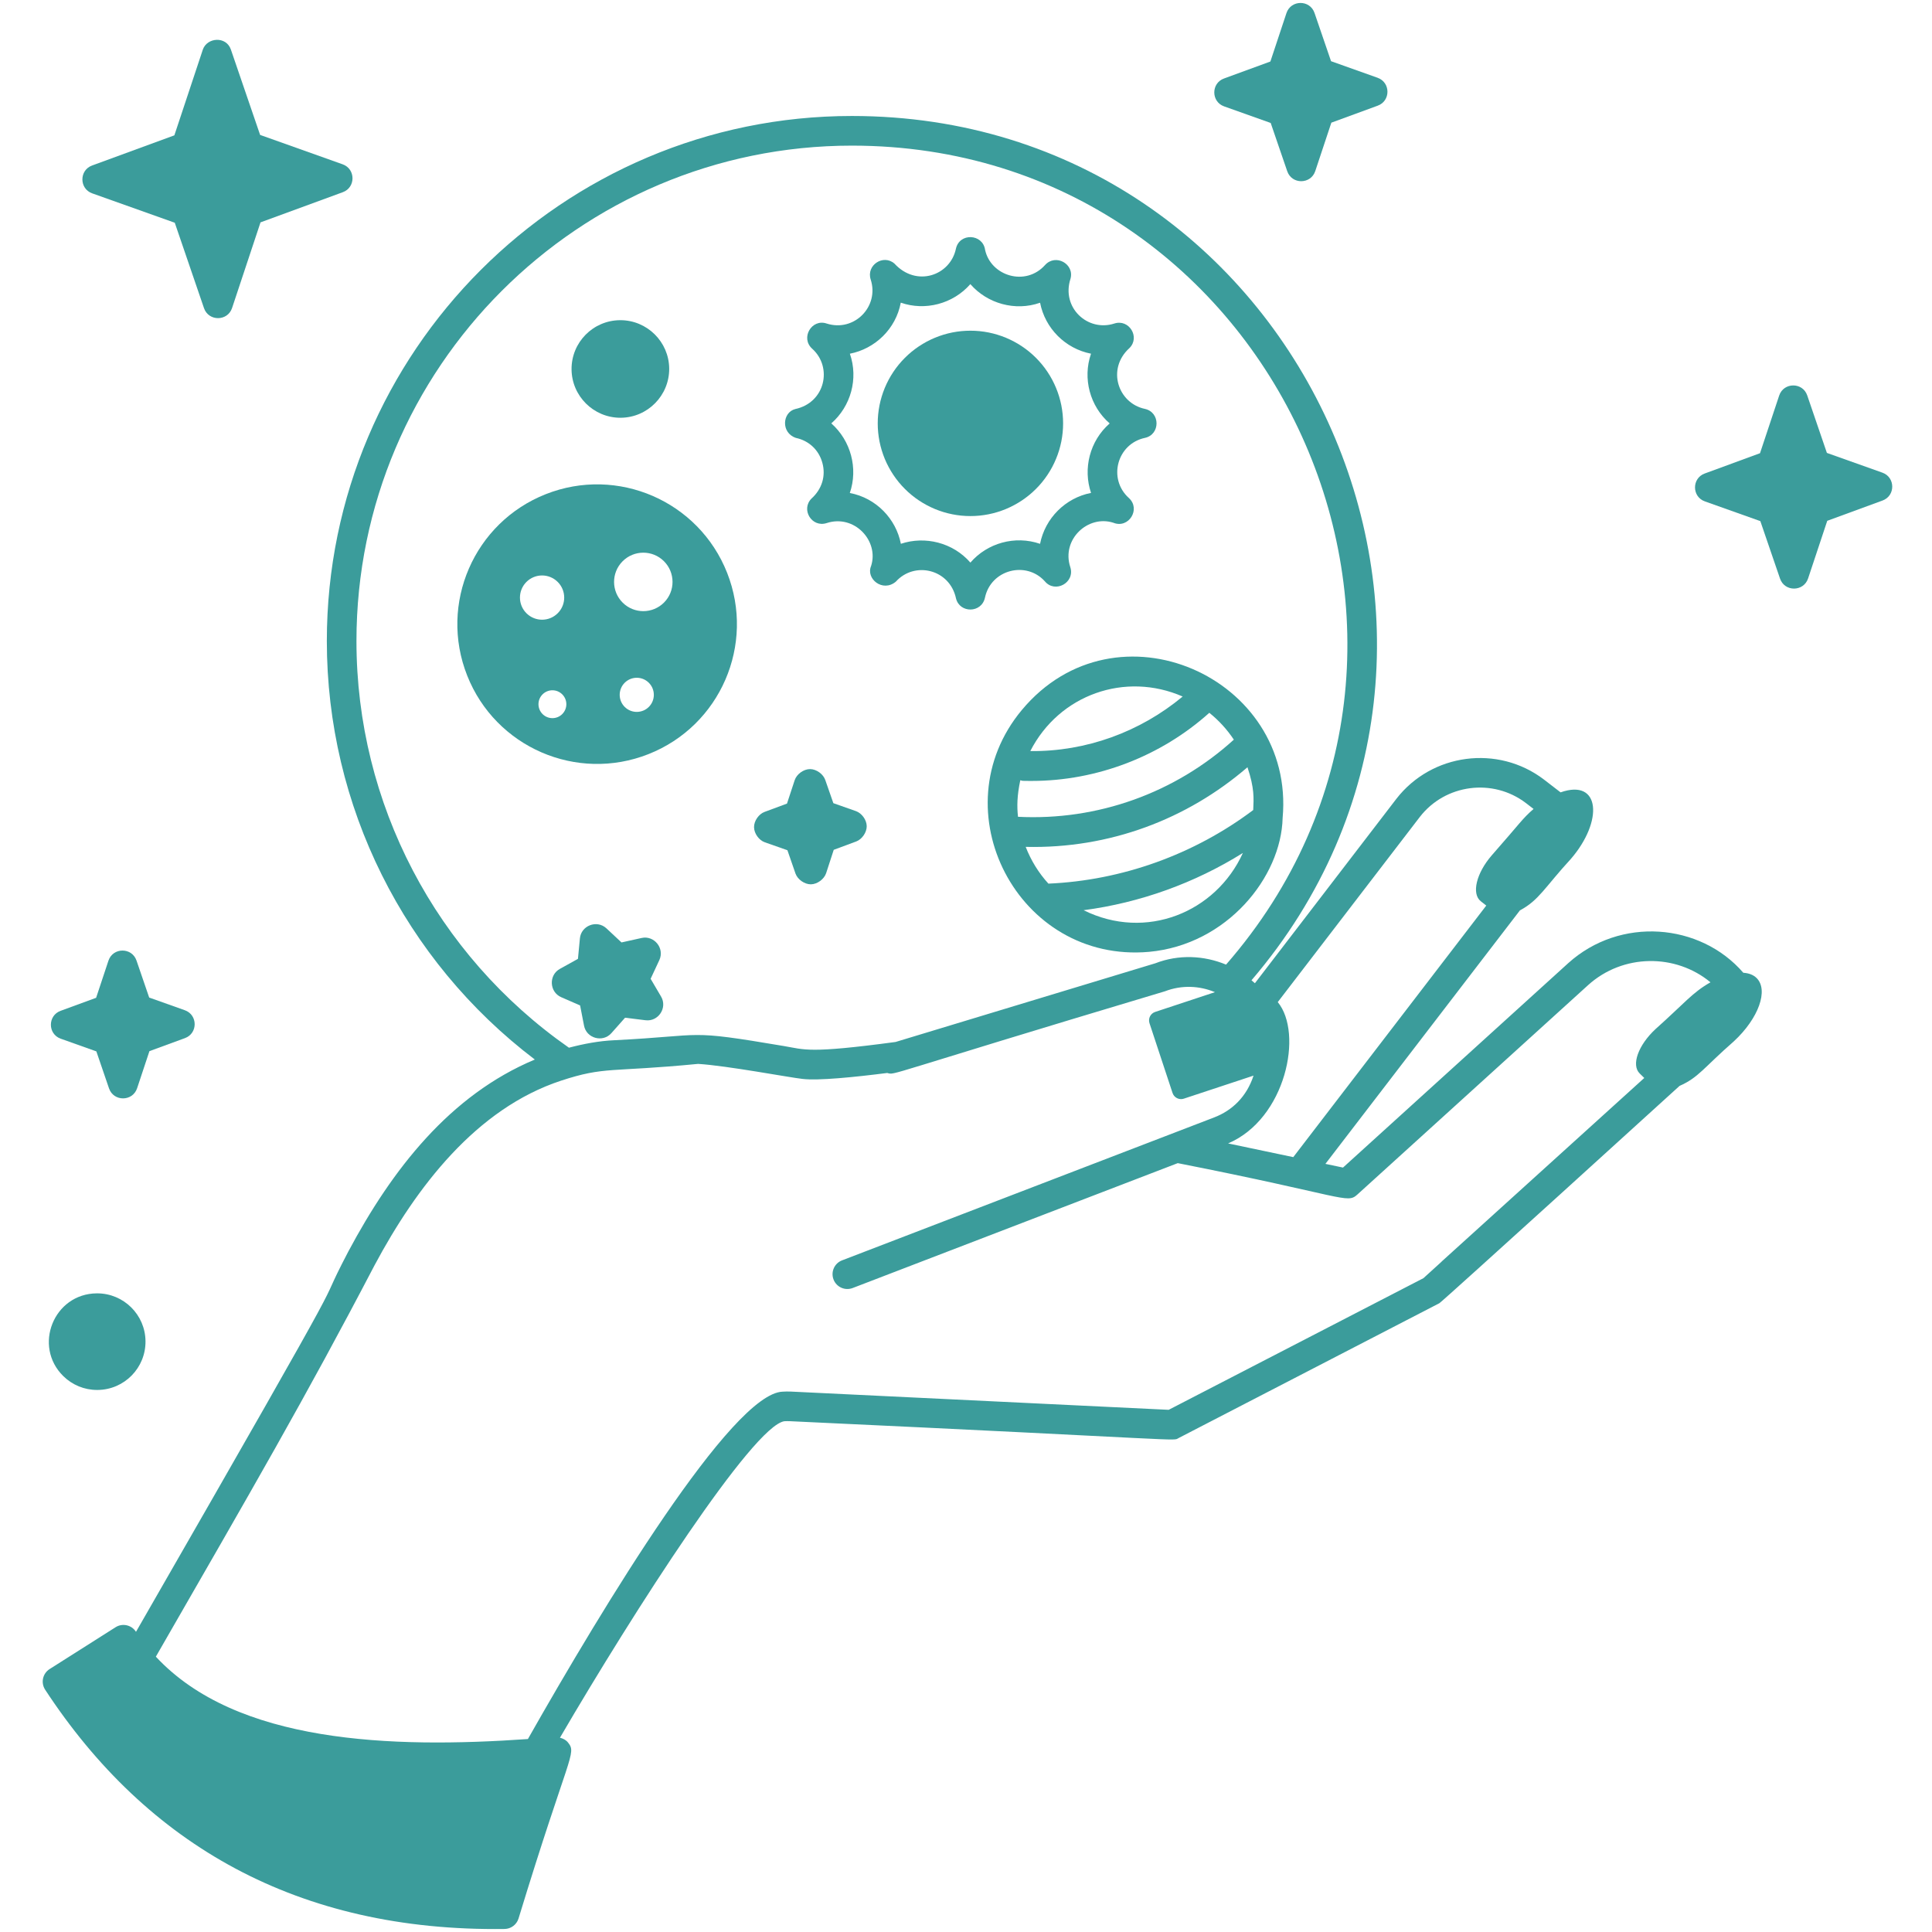
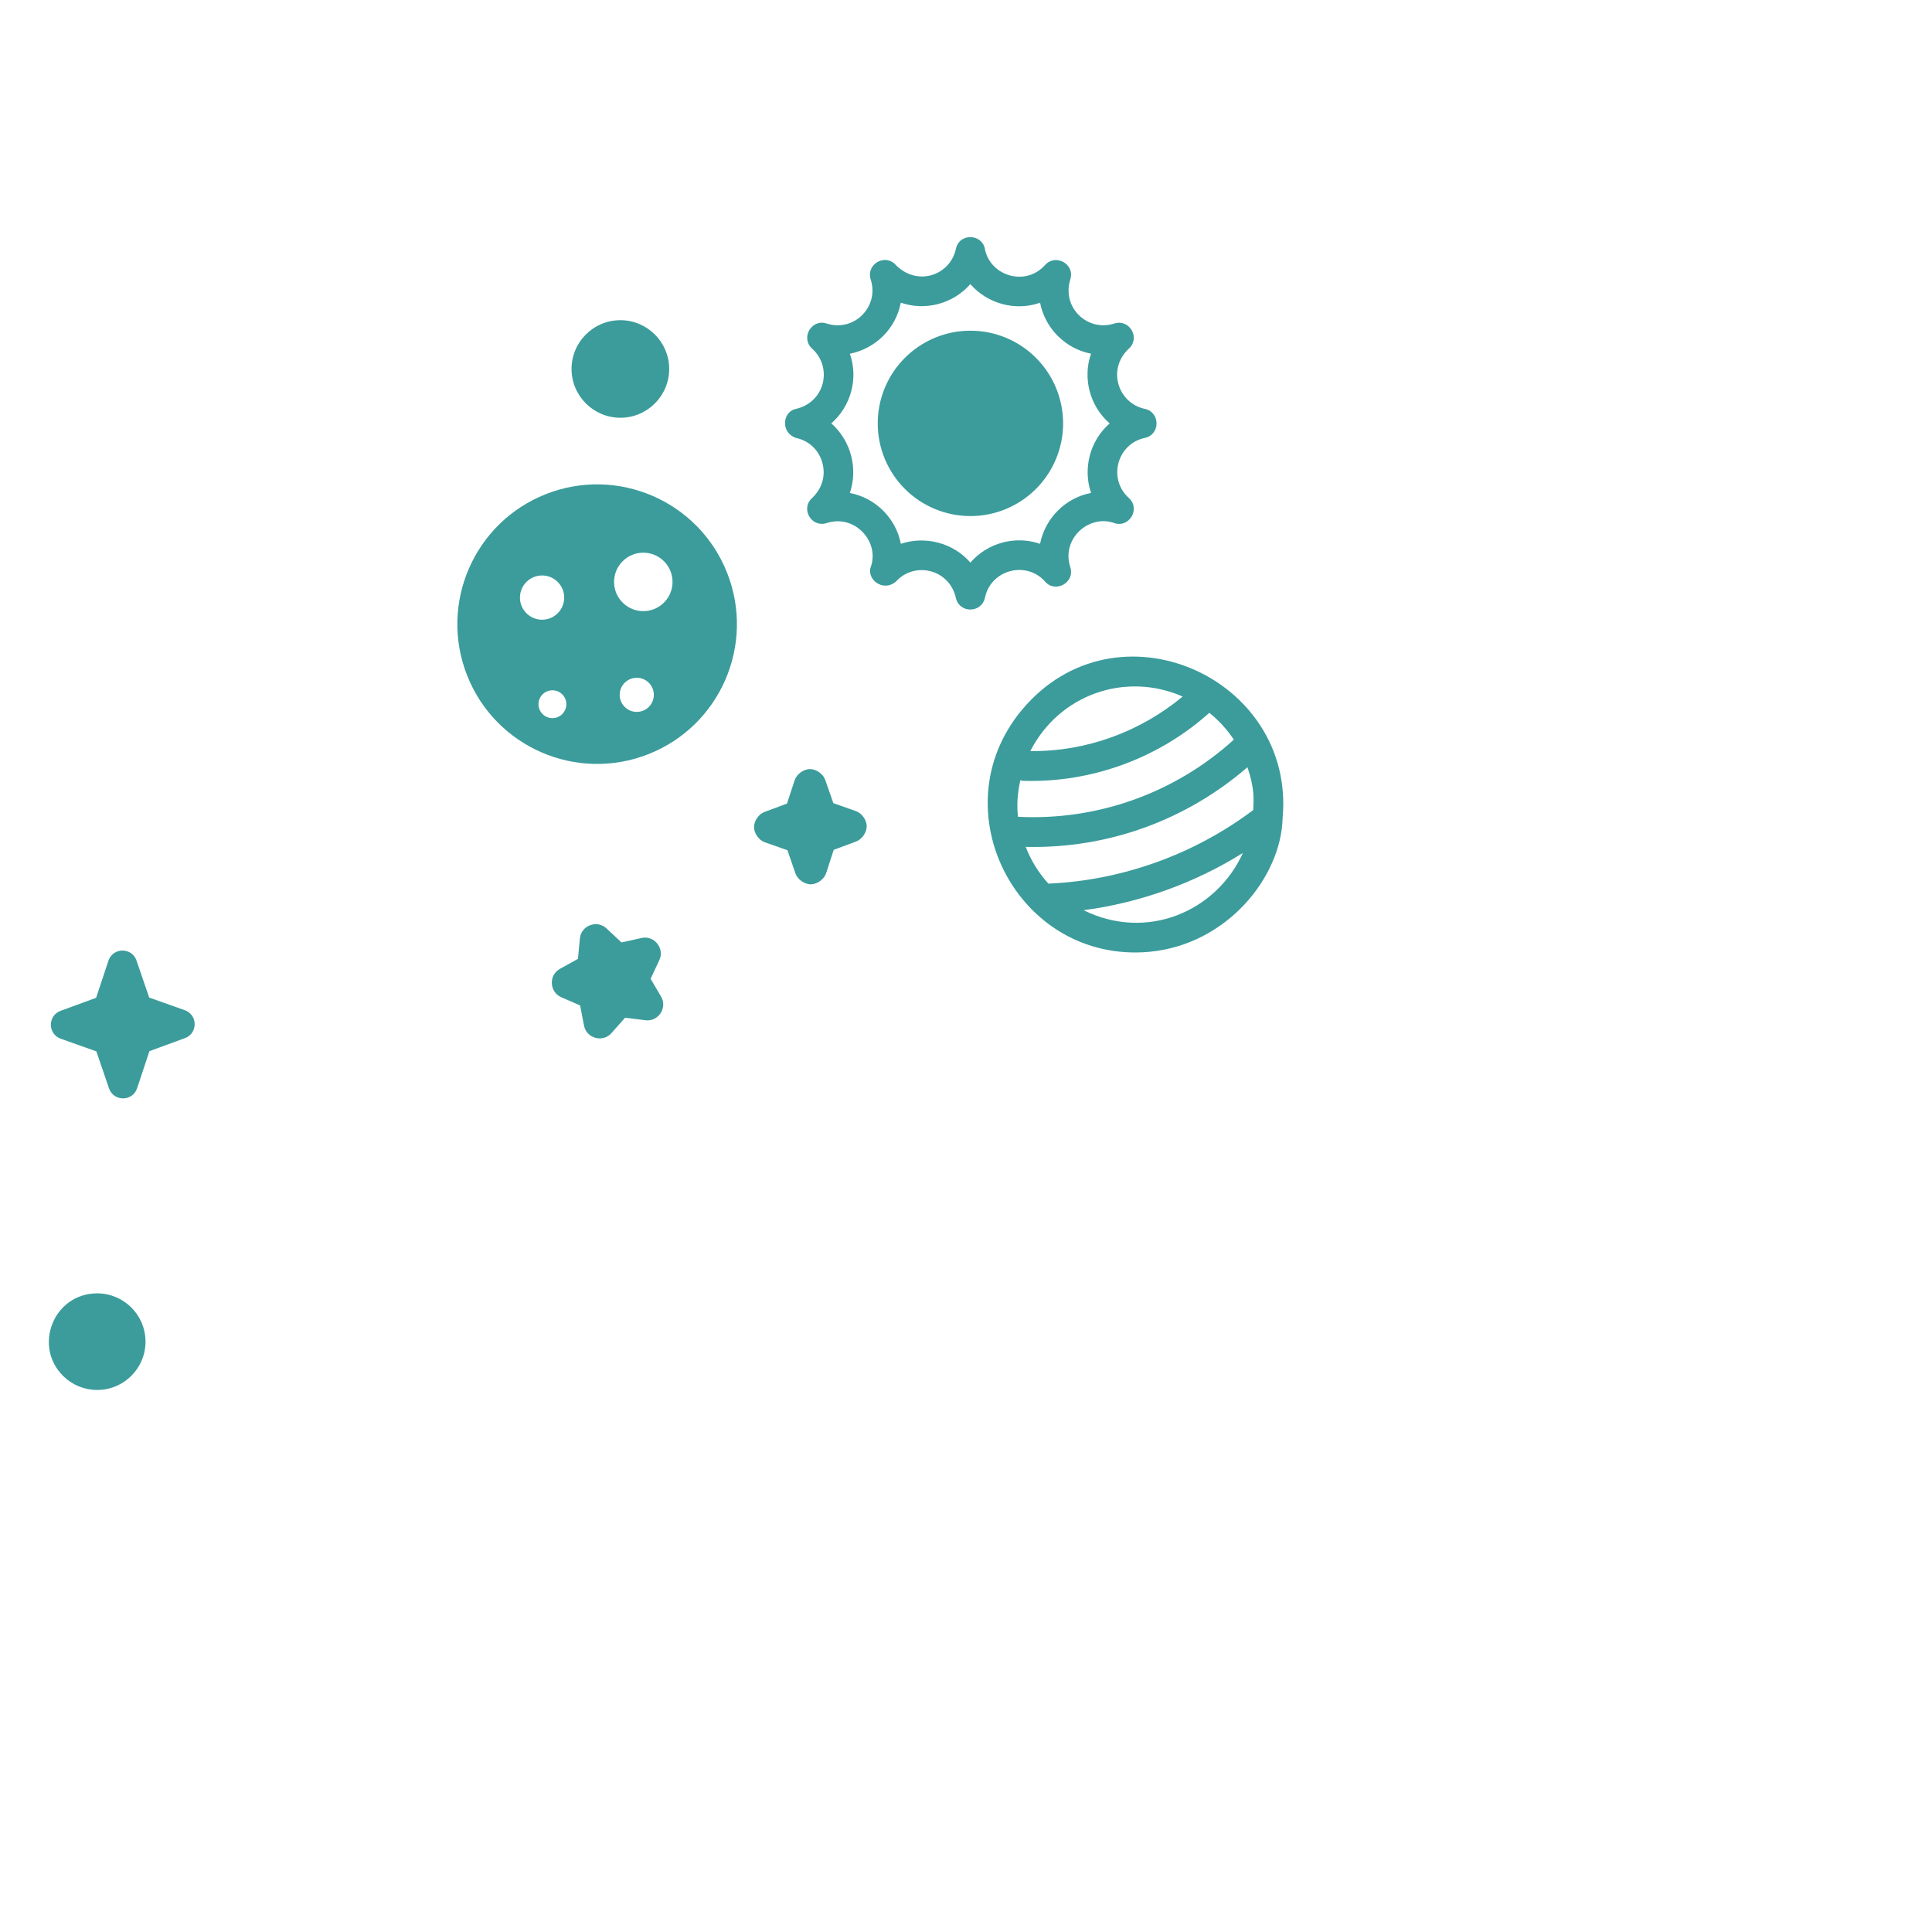
<svg xmlns="http://www.w3.org/2000/svg" width="500" zoomAndPan="magnify" viewBox="0 0 375 375" height="500" preserveAspectRatio="xMidYMid meet" version="1.0">
  <path fill="#3b9c9b" d="M 11.785 201.609 L 18.703 204.074 L 21.16 211.254 C 22.051 213.852 25.742 213.84 26.613 211.227 L 29.004 204.027 L 35.906 201.496 C 38.418 200.578 38.414 196.992 35.879 196.086 L 28.957 193.625 L 26.496 186.445 C 25.605 183.848 21.918 183.855 21.047 186.473 L 18.656 193.672 L 11.758 196.203 C 9.246 197.121 9.246 200.707 11.785 201.609 Z M 11.785 201.609 " fill-opacity="1" fill-rule="nonzero" />
-   <path fill="#3b9c9b" d="M 237.598 20.648 L 246.641 23.867 L 249.848 33.227 C 250.746 35.848 254.438 35.797 255.293 33.203 L 258.414 23.809 L 267.422 20.508 C 269.945 19.59 269.926 16 267.398 15.098 L 258.355 11.879 L 255.148 2.516 C 254.25 -0.102 250.559 -0.051 249.699 2.543 L 246.582 11.938 L 237.574 15.238 C 235.051 16.16 235.07 19.746 237.598 20.648 Z M 237.598 20.648 " fill-opacity="1" fill-rule="nonzero" />
-   <path fill="#3b9c9b" d="M 17.902 37.531 L 33.922 43.234 L 39.594 59.809 C 40.488 62.406 44.176 62.398 45.047 59.781 L 50.566 43.16 L 66.539 37.305 C 69.059 36.383 69.047 32.801 66.516 31.895 L 50.488 26.188 L 44.816 9.621 C 43.898 6.949 40.168 7.25 39.363 9.645 L 33.844 26.27 L 17.871 32.125 C 15.359 33.043 15.363 36.629 17.902 37.531 Z M 17.902 37.531 " fill-opacity="1" fill-rule="nonzero" />
-   <path fill="#3b9c9b" d="M 330.906 97.316 L 341.68 101.148 L 345.5 112.301 C 346.398 114.922 350.09 114.871 350.949 112.277 L 354.668 101.09 L 365.398 97.152 C 367.922 96.234 367.906 92.648 365.379 91.746 L 354.598 87.91 L 350.785 76.758 C 349.906 74.152 346.199 74.172 345.336 76.781 L 341.617 87.969 L 330.887 91.906 C 328.363 92.828 328.379 96.414 330.906 97.316 Z M 330.906 97.316 " fill-opacity="1" fill-rule="nonzero" />
  <path fill="#3b9c9b" d="M 18.855 269.789 C 18.883 269.789 18.914 269.789 18.945 269.789 C 24.152 269.742 28.289 265.492 28.242 260.332 C 28.199 255.188 24 251.039 18.863 251.039 C 18.832 251.039 18.805 251.039 18.777 251.039 C 10.41 251.117 6.371 261.289 12.289 267.105 C 14.055 268.836 16.383 269.789 18.855 269.789 Z M 18.855 269.789 " fill-opacity="1" fill-rule="nonzero" />
  <path fill="#3b9c9b" d="M 125.871 146.375 C 139.805 140.871 146.637 125.113 141.133 111.18 C 135.625 97.246 119.867 90.414 105.934 95.918 C 92 101.426 85.168 117.184 90.676 131.117 C 96.18 145.051 111.938 151.883 125.871 146.375 Z M 125.949 137.199 C 124.664 138.496 122.566 138.508 121.266 137.223 C 119.965 135.934 119.953 133.836 121.242 132.535 C 122.531 131.238 124.625 131.227 125.926 132.512 C 127.227 133.801 127.238 135.898 125.949 137.199 Z M 120.832 108.957 C 123.035 106.73 126.629 106.711 128.855 108.914 C 131.082 111.121 131.102 114.715 128.898 116.941 C 126.691 119.168 123.098 119.188 120.871 116.98 C 118.645 114.777 118.629 111.184 120.832 108.957 Z M 102.164 112.969 C 103.836 111.285 106.551 111.27 108.238 112.941 C 109.926 114.609 109.938 117.328 108.27 119.012 C 106.602 120.699 103.883 120.711 102.195 119.043 C 100.512 117.375 100.496 114.656 102.164 112.969 Z M 109.145 138.59 C 108.094 139.652 106.383 139.66 105.32 138.609 C 104.258 137.559 104.25 135.844 105.301 134.785 C 106.352 133.723 108.066 133.715 109.125 134.766 C 110.188 135.816 110.195 137.527 109.145 138.59 Z M 109.145 138.59 " fill-opacity="1" fill-rule="nonzero" />
  <path fill="#3b9c9b" d="M 120.414 81.086 C 120.441 81.086 120.473 81.086 120.5 81.086 C 125.719 81.039 129.93 76.754 129.891 71.535 L 129.891 71.531 C 129.84 66.34 125.598 62.148 120.414 62.148 C 120.387 62.148 120.359 62.148 120.332 62.148 C 115.109 62.195 110.895 66.453 110.938 71.703 C 110.988 76.895 115.23 81.086 120.414 81.086 Z M 120.414 81.086 " fill-opacity="1" fill-rule="nonzero" />
  <path fill="#3b9c9b" d="M 148.453 163.488 L 152.836 165.027 L 154.406 169.559 C 154.816 170.707 156.152 171.645 157.371 171.645 C 157.383 171.645 157.395 171.645 157.402 171.645 C 158.633 171.629 159.961 170.652 160.352 169.484 L 161.828 164.949 L 166.195 163.328 C 167.324 162.902 168.242 161.562 168.23 160.355 C 168.215 159.145 167.273 157.832 166.129 157.434 L 161.754 155.895 L 160.199 151.434 C 159.809 150.254 158.469 149.281 157.227 149.281 C 155.98 149.281 154.633 150.258 154.246 151.438 L 152.754 155.977 L 148.414 157.586 C 147.27 158.004 146.34 159.344 146.359 160.562 C 146.371 161.773 147.312 163.09 148.453 163.488 Z M 148.453 163.488 " fill-opacity="1" fill-rule="nonzero" />
  <path fill="#3b9c9b" d="M 154.492 85 C 157.035 85.539 158.957 87.359 159.629 89.867 C 160.309 92.379 159.559 94.918 157.508 96.773 C 155.406 98.883 157.555 102.465 160.461 101.527 C 165.816 99.777 170.656 104.965 169.078 109.863 C 168.02 112.332 171.324 115.027 173.875 112.906 C 177.512 108.863 184.352 110.461 185.562 116.16 C 186.289 119.066 190.531 119.035 191.18 116.008 C 192.34 110.539 199.188 108.812 202.805 112.836 C 204.789 115.227 208.723 113.094 207.738 110.062 C 205.984 104.68 211.191 99.895 216.09 101.461 C 219.078 102.68 221.488 98.809 219.105 96.656 C 214.996 92.945 216.809 86.145 222.234 84.992 C 225.219 84.355 225.262 80.016 222.199 79.359 C 216.992 78.246 214.758 71.594 219.23 67.555 C 221.344 65.438 219.152 61.855 216.277 62.801 C 211.117 64.457 205.973 59.711 207.777 54.125 C 208.605 51.254 204.902 49.16 202.84 51.449 C 199.047 55.68 192.301 53.559 191.203 48.488 C 190.758 45.359 186.223 45.121 185.539 48.297 C 184.441 53.484 177.875 55.805 173.617 51.168 C 171.469 49.273 168.094 51.453 169.004 54.262 C 170.699 59.477 165.82 64.512 160.449 62.797 C 157.559 61.812 155.312 65.586 157.648 67.688 C 161.648 71.281 160.168 78.148 154.375 79.391 C 151.848 80.02 151.531 84.012 154.492 85 Z M 164.961 68.656 C 169.832 67.703 173.883 63.859 174.84 58.746 C 179.543 60.383 184.957 59.016 188.344 55.148 C 191.625 58.922 197.031 60.461 201.879 58.762 C 202.852 63.742 206.781 67.676 211.766 68.652 C 210.102 73.465 211.555 78.863 215.387 82.188 C 211.5 85.586 210.18 90.988 211.77 95.672 C 206.797 96.645 202.859 100.574 201.875 105.555 C 197.004 103.879 191.625 105.406 188.355 109.199 C 184.949 105.297 179.543 103.988 174.859 105.551 C 173.918 100.723 170.078 96.656 164.949 95.691 C 166.594 90.891 165.137 85.516 161.355 82.176 C 165.125 78.895 166.656 73.523 164.961 68.656 Z M 164.961 68.656 " fill-opacity="1" fill-rule="nonzero" />
  <path fill="#3b9c9b" d="M 206.348 82.18 C 206.348 82.766 206.32 83.355 206.262 83.941 C 206.203 84.527 206.117 85.109 206.004 85.688 C 205.887 86.266 205.742 86.836 205.574 87.398 C 205.402 87.965 205.203 88.52 204.977 89.062 C 204.754 89.605 204.5 90.141 204.223 90.66 C 203.945 91.18 203.645 91.684 203.316 92.172 C 202.988 92.664 202.637 93.137 202.266 93.59 C 201.891 94.047 201.496 94.484 201.078 94.898 C 200.66 95.316 200.227 95.711 199.77 96.086 C 199.316 96.457 198.844 96.809 198.352 97.137 C 197.863 97.465 197.355 97.766 196.836 98.043 C 196.316 98.32 195.785 98.574 195.242 98.801 C 194.699 99.023 194.145 99.223 193.578 99.395 C 193.016 99.566 192.445 99.707 191.867 99.824 C 191.289 99.938 190.707 100.023 190.121 100.082 C 189.535 100.141 188.945 100.168 188.355 100.168 C 187.77 100.168 187.18 100.141 186.594 100.082 C 186.008 100.023 185.426 99.938 184.848 99.824 C 184.27 99.707 183.699 99.566 183.133 99.395 C 182.57 99.223 182.016 99.023 181.473 98.801 C 180.93 98.574 180.395 98.32 179.875 98.043 C 179.355 97.766 178.852 97.465 178.363 97.137 C 177.871 96.809 177.398 96.457 176.945 96.086 C 176.488 95.711 176.051 95.316 175.637 94.898 C 175.219 94.484 174.824 94.047 174.449 93.59 C 174.074 93.137 173.727 92.664 173.398 92.172 C 173.07 91.684 172.77 91.18 172.492 90.66 C 172.211 90.141 171.961 89.605 171.734 89.062 C 171.512 88.52 171.312 87.965 171.141 87.398 C 170.969 86.836 170.828 86.266 170.711 85.688 C 170.598 85.109 170.512 84.527 170.453 83.941 C 170.395 83.355 170.367 82.766 170.367 82.18 C 170.367 81.59 170.395 81 170.453 80.414 C 170.512 79.828 170.598 79.246 170.711 78.668 C 170.828 78.09 170.969 77.52 171.141 76.957 C 171.312 76.391 171.512 75.836 171.734 75.293 C 171.961 74.75 172.211 74.215 172.492 73.695 C 172.77 73.176 173.07 72.672 173.398 72.184 C 173.727 71.691 174.074 71.219 174.449 70.766 C 174.824 70.309 175.219 69.875 175.637 69.457 C 176.051 69.039 176.488 68.645 176.945 68.27 C 177.398 67.898 177.871 67.547 178.363 67.219 C 178.852 66.891 179.355 66.59 179.875 66.312 C 180.395 66.035 180.93 65.781 181.473 65.555 C 182.016 65.332 182.57 65.133 183.133 64.961 C 183.699 64.789 184.27 64.648 184.848 64.531 C 185.426 64.418 186.008 64.332 186.594 64.273 C 187.18 64.215 187.77 64.188 188.355 64.188 C 188.945 64.188 189.535 64.215 190.121 64.273 C 190.707 64.332 191.289 64.418 191.867 64.531 C 192.445 64.648 193.016 64.789 193.578 64.961 C 194.145 65.133 194.699 65.332 195.242 65.555 C 195.785 65.781 196.316 66.035 196.836 66.312 C 197.355 66.59 197.863 66.891 198.352 67.219 C 198.844 67.547 199.316 67.898 199.77 68.27 C 200.227 68.645 200.66 69.039 201.078 69.457 C 201.496 69.875 201.891 70.309 202.266 70.766 C 202.637 71.219 202.988 71.691 203.316 72.184 C 203.645 72.672 203.945 73.176 204.223 73.695 C 204.5 74.215 204.754 74.75 204.977 75.293 C 205.203 75.836 205.402 76.391 205.574 76.957 C 205.742 77.52 205.887 78.09 206.004 78.668 C 206.117 79.246 206.203 79.828 206.262 80.414 C 206.32 81 206.348 81.59 206.348 82.18 Z M 206.348 82.18 " fill-opacity="1" fill-rule="nonzero" />
  <path fill="#3b9c9b" d="M 112.598 195.156 L 113.355 199.051 C 113.812 201.555 117.004 202.414 118.668 200.535 L 121.324 197.539 L 125.289 198.027 C 127.801 198.344 129.586 195.59 128.312 193.43 L 126.285 189.984 L 127.984 186.34 C 129.039 184.043 126.957 181.523 124.543 182.059 L 120.633 182.926 L 117.672 180.16 C 115.801 178.477 112.793 179.68 112.559 182.137 L 112.18 186.113 L 108.672 188.059 C 106.469 189.273 106.625 192.547 108.93 193.555 Z M 112.598 195.156 " fill-opacity="1" fill-rule="nonzero" />
  <path fill="#3b9c9b" d="M 198.34 137.809 C 182.172 157.211 197.59 187.008 223.02 184.754 C 238.176 183.367 248.68 170.219 248.957 158.773 C 251.453 131.41 216.566 115.934 198.34 137.809 Z M 243.25 157.227 C 231.785 165.855 217.781 170.891 203.496 171.512 C 201.609 169.445 200.125 167.043 199.086 164.379 C 215.344 164.754 230.395 159.035 242.133 148.922 C 243.496 153 243.355 154.914 243.25 157.227 Z M 210.328 176.672 C 221.27 175.23 231.863 171.422 241.242 165.562 C 236.016 177.078 222.438 182.68 210.328 176.672 Z M 239.488 143.566 C 228.039 153.953 213 159.32 197.594 158.539 C 197.371 156.516 197.406 154.453 198.039 151.445 C 198.641 151.559 197.887 151.578 200.258 151.578 C 212.895 151.578 225.32 146.805 234.727 138.355 C 236.574 139.836 238.168 141.582 239.488 143.566 Z M 229.555 135.195 C 221.305 142.059 210.812 145.906 199.98 145.785 C 205.605 134.793 218.422 130.324 229.555 135.195 Z M 229.555 135.195 " fill-opacity="1" fill-rule="nonzero" />
-   <path fill="#3b9c9b" d="M 97.938 374.414 C 99.172 374.395 100.258 373.594 100.637 372.414 C 110.449 340.262 111.996 340.406 110.25 338.219 C 109.852 337.719 109.289 337.441 108.688 337.289 C 123.102 312.598 146.125 276.824 152.234 275.859 C 152.621 275.832 152.992 275.844 153.379 275.855 C 232.262 279.531 227.477 279.785 228.789 279.113 C 229.367 278.816 282.68 251.246 279.375 252.957 C 280.023 252.59 325.383 211.332 326 210.773 C 329.703 209.141 330.656 207.27 336.531 202.129 C 341.348 197.672 343.324 192.164 340.945 189.824 C 340.309 189.199 339.418 188.883 338.375 188.812 C 329.996 179.113 314.441 177.867 304.391 186.949 L 260.676 226.625 L 257.262 225.906 L 295.016 176.703 C 298.734 174.73 299.848 172.211 304.895 166.727 C 311.238 159.395 310.648 151.066 302.906 153.797 L 299.668 151.301 C 290.754 144.512 277.898 146.188 271.027 155.062 L 243.578 190.844 C 243.363 190.645 243.137 190.461 242.914 190.273 C 298.82 124.918 252.43 22.512 165.355 22.512 C 109.156 22.512 63.438 68.234 63.438 124.43 C 63.438 156.43 78.441 186.391 103.809 205.656 C 87.312 212.559 76.102 227.004 67.617 242.902 C 59.641 258.152 73.43 234.914 26.398 316.734 C 26.391 316.723 26.379 316.715 26.375 316.703 C 25.516 315.387 23.746 315.004 22.426 315.848 L 9.629 323.965 C 8.277 324.824 7.883 326.625 8.762 327.969 C 28.477 358.066 57.793 374.953 97.938 374.414 Z M 275.582 158.574 C 280.52 152.188 289.766 150.988 296.172 155.867 L 297.664 157.016 C 295.41 158.98 295.16 159.652 289.547 166.023 C 286.535 169.5 285.586 173.492 287.426 174.938 L 288.484 175.77 L 251.023 224.598 L 238.375 221.938 C 249.602 217.152 252.996 200.539 248.012 194.508 Z M 69.188 124.43 C 69.188 71.402 112.328 28.266 165.355 28.266 C 247.715 28.266 291.656 125.645 237.977 187.23 C 233.699 185.457 228.809 185.207 224.246 186.973 L 173.828 202.246 C 156.879 204.523 156.234 203.723 152.148 203.035 C 132.723 199.754 137.477 200.988 119.27 201.906 C 116.277 202.039 113.332 202.598 110.43 203.359 C 84.594 185.316 69.188 155.918 69.188 124.43 Z M 72.699 245.59 C 80.824 230.379 92.445 215.168 108.91 209.754 C 117.492 206.945 118.332 208.168 135.5 206.5 C 141.121 206.848 153.227 209.141 155.742 209.414 C 158.77 209.793 165.918 209.066 172.215 208.262 C 173.863 208.691 170.688 208.996 226.109 192.41 C 229.371 191.156 232.816 191.324 235.82 192.578 L 224.219 196.414 C 223.309 196.715 222.816 197.695 223.117 198.605 L 227.59 212.145 C 227.891 213.055 228.871 213.551 229.781 213.25 L 243.312 208.777 C 241.961 212.898 239.145 215.559 235.68 216.887 L 163.438 244.637 C 161.957 245.207 161.219 246.867 161.789 248.352 C 162.348 249.809 163.984 250.578 165.504 250.004 L 228.602 225.766 C 261.102 232.164 261.406 233.723 263.449 231.871 L 308.25 191.211 C 315.023 185.082 325.262 185.066 332.004 190.664 C 328.477 192.664 327.039 194.648 321.355 199.727 C 317.977 202.852 316.59 206.715 318.258 208.355 L 319.152 209.234 L 279.945 244.75 C 279.672 244.992 280.68 244.137 276.285 248.094 L 226.84 273.645 C 218.375 273.238 255.613 275.035 153.531 270.105 C 152.957 270.09 152.387 270.078 151.918 270.121 C 142.105 270.426 117.09 311.746 102.465 337.547 C 75.934 339.395 45.898 338.402 30.25 321.559 C 48.949 289.039 59.219 271.402 72.699 245.59 Z M 72.699 245.59 " fill-opacity="1" fill-rule="nonzero" />
</svg>